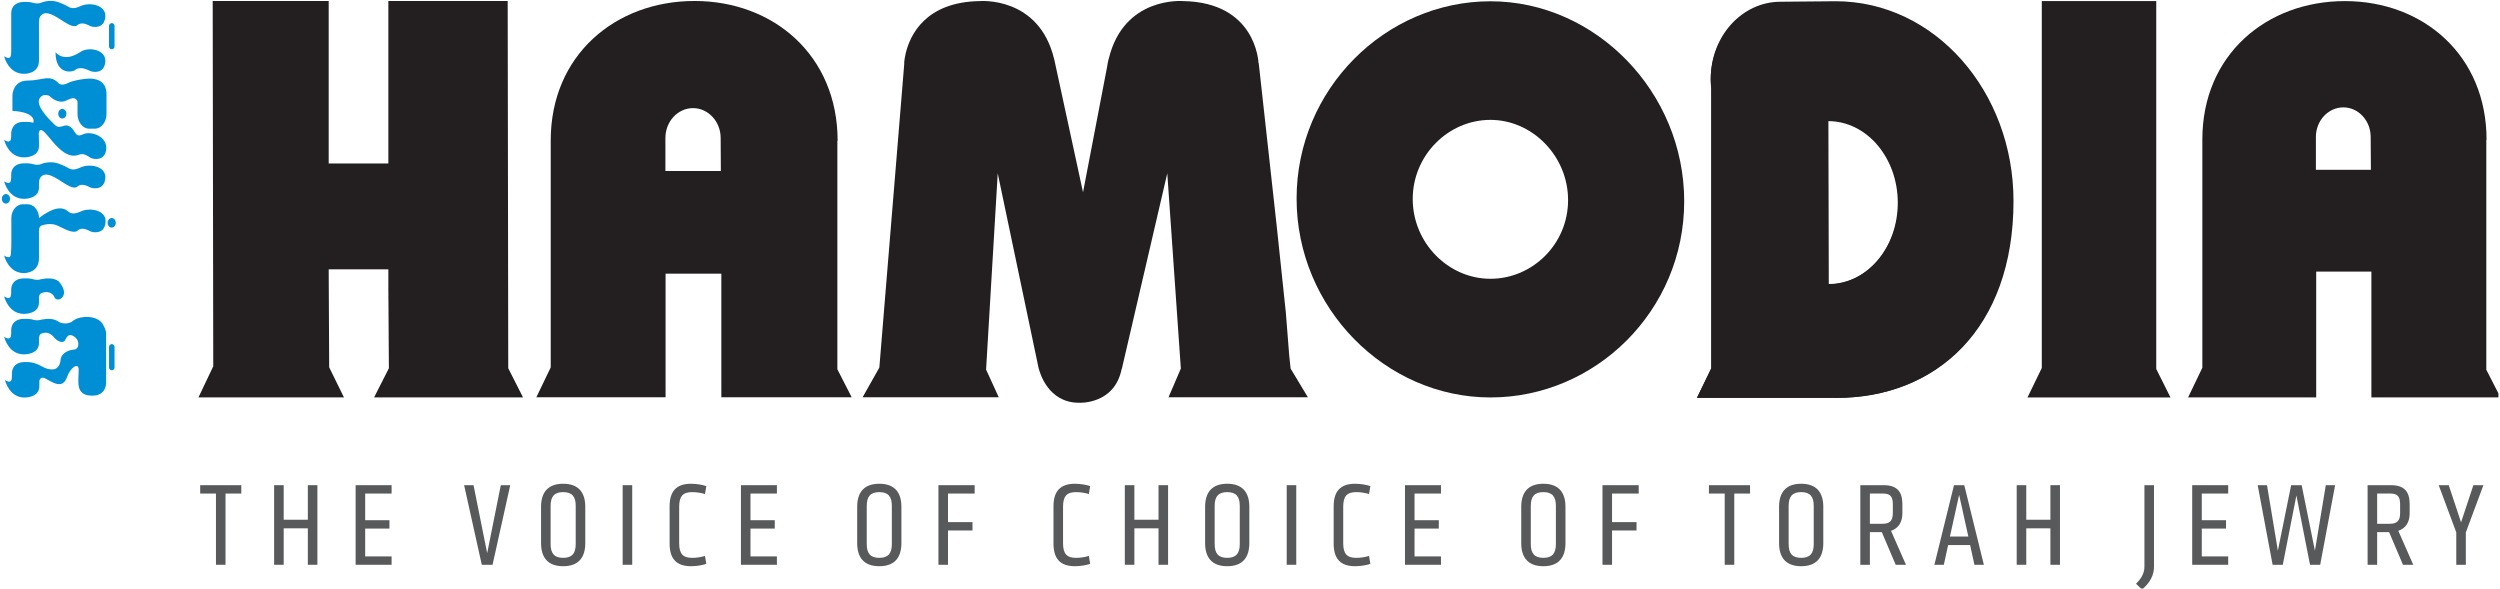
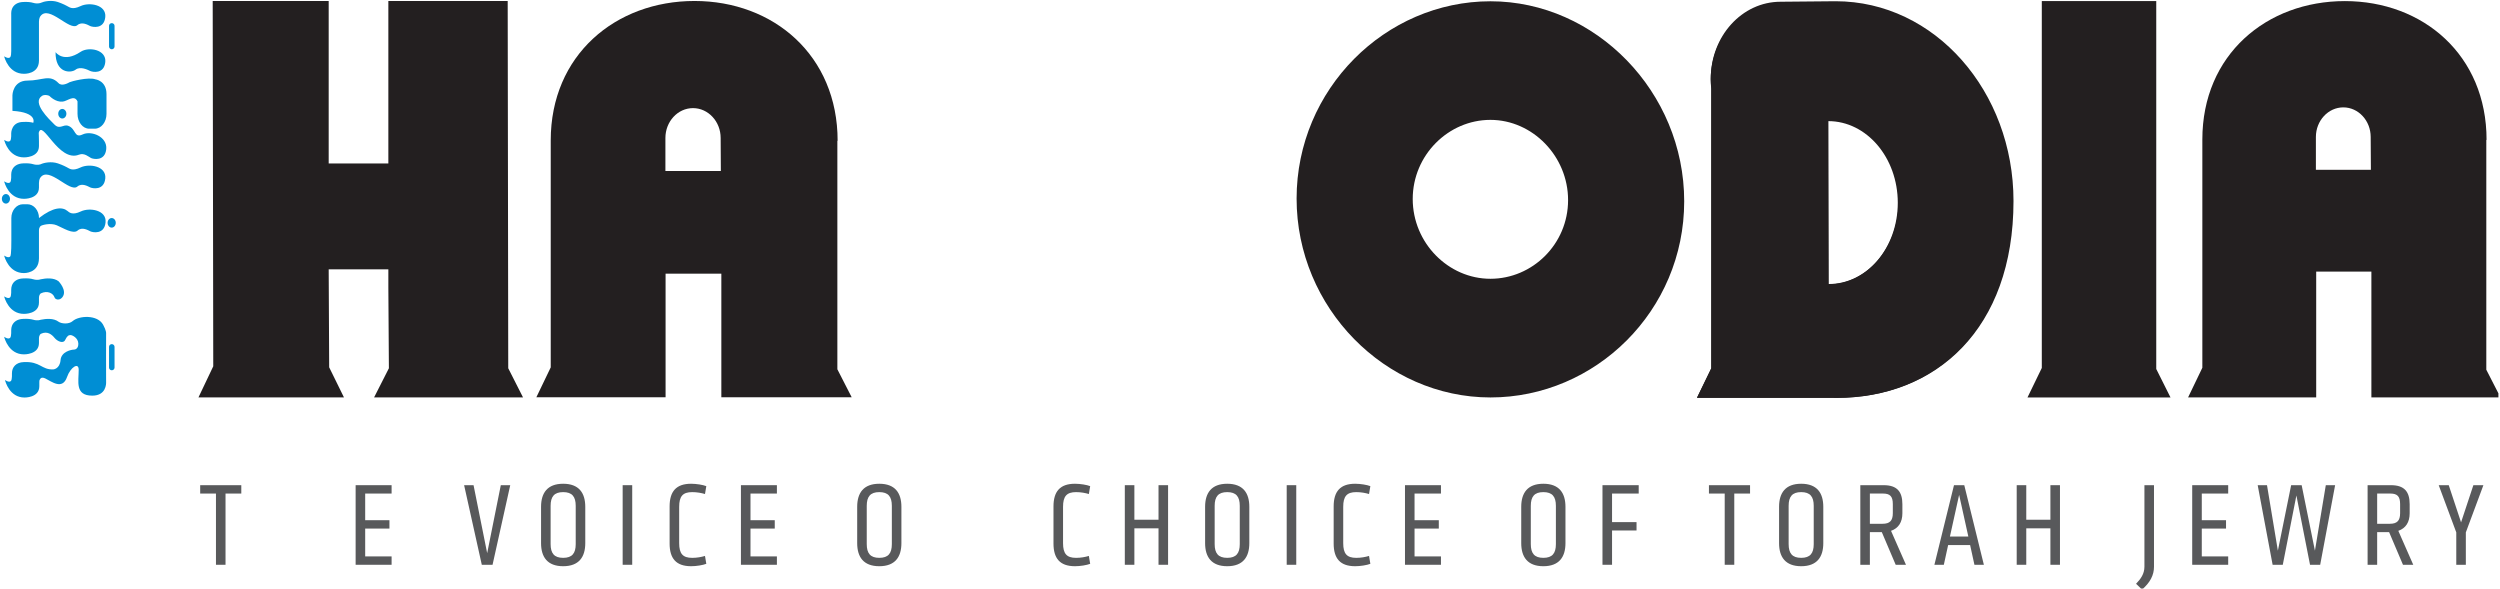
<svg xmlns="http://www.w3.org/2000/svg" xmlns:ns1="http://www.serif.com/" width="100%" height="100%" viewBox="0 0 1104 260" version="1.1" xml:space="preserve" style="fill-rule:evenodd;clip-rule:evenodd;stroke-linejoin:round;stroke-miterlimit:2;">
  <g id="Artboard1" transform="matrix(1,0,0,1,-615.776,-1640.28)">
    <rect x="615.776" y="1640.28" width="1103.3" height="259.907" style="fill:none;" />
    <clipPath id="_clip1">
      <rect x="615.776" y="1640.28" width="1103.3" height="259.907" />
    </clipPath>
    <g clip-path="url(#_clip1)">
      <g id="Layer-1" ns1:id="Layer 1" transform="matrix(4.167,0,0,4.167,0.776,0.277)">
        <g transform="matrix(1,0,0,1,148.859,426.061)">
          <path d="M0,-2.265C-0.054,-2.123 -0.083,-1.969 -0.083,-1.808C-0.083,-1.808 -0.054,-1.145 -0.184,-0.992C-0.381,-0.762 -0.833,-1.088 -0.833,-1.088C-0.788,-0.902 -0.32,0.771 1.263,0.771C1.263,0.771 2.858,0.814 2.858,-0.424L2.858,-0.908C2.858,-1.307 3.064,-1.405 3.064,-1.405C3.753,-1.732 4.363,-1.425 4.513,-0.966C4.585,-0.748 5.023,-0.605 5.331,-0.983C5.906,-1.693 4.931,-2.689 4.931,-2.689C4.412,-3.079 3.61,-3.013 3.035,-2.893C3.035,-2.893 2.719,-2.76 2.254,-2.897C1.973,-2.981 1.629,-3.01 1.18,-2.985C0.567,-2.967 0.163,-2.681 0,-2.265" style="fill:rgb(0,142,212);" />
        </g>
        <g transform="matrix(1,0,0,1,151.721,421.1)">
          <path d="M0,-4.426C0,-5.232 -0.551,-5.886 -1.23,-5.886L-1.702,-5.886C-2.379,-5.886 -2.931,-5.232 -2.931,-4.426L-2.931,-2C-2.931,-2 -2.916,-0.508 -3.046,-0.354C-3.243,-0.126 -3.694,-0.449 -3.694,-0.449C-3.649,-0.261 -3.182,1.409 -1.599,1.409C-1.599,1.409 -0.004,1.46 -0.004,-0.16L-0.004,-3.096C-0.004,-3.492 0.202,-3.593 0.202,-3.593C0.301,-3.675 1.208,-3.943 1.881,-3.656C2.559,-3.371 3.622,-2.678 4.095,-3.1C4.567,-3.52 5.2,-3.135 5.441,-3.014C5.688,-2.897 6.925,-2.645 7.053,-3.962C7.184,-5.278 5.358,-5.565 4.438,-5.125C3.52,-4.687 3.199,-5.027 3.016,-5.176C2.484,-5.615 1.537,-5.62 0,-4.426" style="fill:rgb(0,142,212);" />
        </g>
        <g transform="matrix(1,0,0,1,153.79,409.845)">
          <path d="M0,-7.466C-0.951,-8.445 -1.696,-7.736 -3.278,-7.736C-4.856,-7.736 -4.884,-6.18 -4.884,-6.18L-4.884,-4.528C-2.185,-4.358 -2.677,-3.264 -2.677,-3.264C-2.958,-3.346 -3.302,-3.377 -3.75,-3.353C-5,-3.353 -5.014,-2.173 -5.014,-2.173C-5.014,-2.173 -4.984,-1.513 -5.115,-1.36C-5.312,-1.13 -5.763,-1.452 -5.763,-1.452C-5.718,-1.268 -5.251,0.403 -3.668,0.403C-3.668,0.403 -2.073,0.448 -2.073,-0.792L-2.073,-1.276C-2.073,-1.672 -2.098,-2.196 -2.098,-2.196C-1.726,-3.716 0,0.979 2.168,0.117C2.731,-0.108 3.205,0.354 3.447,0.472C3.691,0.591 4.928,0.844 5.057,-0.473C5.186,-1.79 3.475,-2.466 2.557,-2.028C1.637,-1.589 1.87,-2.629 1.034,-2.94C0.49,-3.142 0.145,-2.5 -0.431,-3.075C-1.007,-3.649 -2.853,-5.394 -1.754,-6.114C-1.495,-6.283 -1.064,-6.18 -0.978,-6.114C-0.889,-6.046 -0.314,-5.44 0.431,-5.505C0.957,-5.554 1.658,-6.289 2.013,-5.529L2.013,-4.207C2.013,-3.338 2.568,-2.637 3.251,-2.637L3.841,-2.637C4.531,-2.637 5.084,-3.338 5.084,-4.207L5.084,-6.3C5.084,-7.736 3.906,-7.87 3.906,-7.87C3.158,-8.14 1.293,-7.633 1.18,-7.566C1.062,-7.5 0.366,-7.085 0,-7.466" style="fill:rgb(0,142,212);" />
        </g>
        <g transform="matrix(-1,0,0,1,154.195,406.128)">
          <path d="M0.005,-1.014C-0.235,-1.014 -0.429,-0.786 -0.429,-0.505C-0.429,-0.227 -0.235,0 0.005,0C0.242,0 0.434,-0.227 0.434,-0.505C0.434,-0.786 0.242,-1.014 0.005,-1.014" style="fill:rgb(0,142,212);" />
        </g>
        <g transform="matrix(1,0,0,1,148.859,413.729)">
          <path d="M0,-2.122C-0.054,-1.984 -0.083,-1.83 -0.083,-1.669C-0.083,-1.669 -0.054,-1.005 -0.184,-0.853C-0.381,-0.625 -0.833,-0.946 -0.833,-0.946C-0.788,-0.76 -0.32,0.91 1.263,0.91C1.263,0.91 2.858,0.953 2.858,-0.284L2.858,-0.77C2.858,-1.167 3.02,-1.352 3.02,-1.352C3.924,-2.576 6.124,0.295 6.926,-0.388C7.409,-0.798 8.035,-0.422 8.276,-0.304C8.522,-0.185 9.755,0.066 9.887,-1.25C10.015,-2.567 8.189,-2.853 7.271,-2.416C6.351,-1.976 6.08,-2.313 5.8,-2.442C5.8,-2.442 5.403,-2.663 4.853,-2.847C4.161,-3.075 3.408,-2.923 3.035,-2.753C3.035,-2.753 2.719,-2.62 2.254,-2.757C1.973,-2.84 1.629,-2.871 1.18,-2.847C0.567,-2.825 0.163,-2.539 0,-2.122" style="fill:rgb(0,142,212);" />
        </g>
        <g transform="matrix(-1,0,0,1,148.217,415.146)">
          <path d="M0.001,-1.013C-0.236,-1.013 -0.43,-0.786 -0.43,-0.507C-0.43,-0.227 -0.236,0 0.001,0C0.24,0 0.431,-0.227 0.431,-0.507C0.431,-0.786 0.24,-1.013 0.001,-1.013" style="fill:rgb(0,142,212);" />
        </g>
        <g transform="matrix(-1,0,0,1,159.422,417.692)">
          <path d="M-0.004,-1.015C-0.24,-1.015 -0.435,-0.788 -0.435,-0.508C-0.435,-0.228 -0.24,-0.001 -0.004,0C0.234,0 0.431,-0.228 0.431,-0.508C0.431,-0.788 0.234,-1.015 -0.004,-1.015" style="fill:rgb(0,142,212);" />
        </g>
        <g transform="matrix(1,0,0,1,148.859,434.535)">
          <path d="M0,-6.447C0.163,-6.863 0.567,-7.151 1.18,-7.171C1.629,-7.195 1.973,-7.163 2.254,-7.082C2.719,-6.942 3.035,-7.078 3.035,-7.078C3.61,-7.195 4.412,-7.264 4.931,-6.873C5.234,-6.65 6.03,-6.578 6.437,-6.942C7.085,-7.517 9.053,-7.651 9.657,-6.554C10,-5.929 9.974,-5.66 9.974,-5.66C9.974,-5.66 9.958,-0.697 9.974,-0.496C9.987,-0.287 9.974,0.963 8.508,0.963C6.655,0.963 7.069,-0.542 7.069,-1.777C7.069,-2.621 6.187,-2.028 5.836,-1.017C5.346,0.399 4.204,-0.529 3.538,-0.855C3.344,-0.949 3.205,-0.957 3.106,-0.912C3.106,-0.912 2.896,-0.82 2.896,-0.516L2.896,-0.035C2.896,1.204 1.325,1.162 1.325,1.162C-0.243,1.162 -0.7,-0.51 -0.745,-0.697C-0.745,-0.697 -0.301,-0.371 -0.104,-0.601C0.025,-0.755 -0.004,-1.415 -0.004,-1.415C-0.004,-2.063 0.434,-2.568 1.243,-2.592C3.02,-2.685 3.119,-1.761 4.38,-1.818C4.38,-1.818 5.066,-1.86 5.147,-2.806C5.224,-3.714 6.31,-3.918 6.583,-3.918C6.684,-3.918 7.056,-4.004 7.029,-4.577C7,-5.155 6.396,-5.458 6.196,-5.458C5.993,-5.458 5.836,-5.355 5.633,-4.934C5.435,-4.51 4.802,-4.799 4.513,-5.155C4.227,-5.507 3.753,-5.919 3.064,-5.592C3.064,-5.592 2.858,-5.489 2.858,-5.093L2.858,-4.611C2.858,-3.371 1.263,-3.412 1.263,-3.412C-0.32,-3.412 -0.788,-5.084 -0.833,-5.274C-0.833,-5.274 -0.381,-4.948 -0.184,-5.178C-0.054,-5.33 -0.083,-5.993 -0.083,-5.993C-0.083,-6.155 -0.054,-6.306 0,-6.447" style="fill:rgb(0,142,212);" />
        </g>
        <g transform="matrix(1,0,0,1,159.435,432.81)">
          <path d="M0,-2.772C0.159,-2.772 0.292,-2.64 0.292,-2.483L0.292,-0.286C0.292,-0.128 0.159,0 0.001,0C-0.162,0 -0.292,-0.128 -0.292,-0.286L-0.292,-2.483C-0.292,-2.64 -0.162,-2.772 0,-2.772" style="fill:rgb(0,142,212);" />
        </g>
        <g transform="matrix(1,0,0,1,159.435,398.79)">
          <path d="M0,-2.769C0.159,-2.769 0.292,-2.644 0.292,-2.484L0.292,-0.29C0.292,-0.131 0.159,0 0,0C-0.162,0 -0.292,-0.131 -0.292,-0.29L-0.292,-2.484C-0.292,-2.644 -0.162,-2.769 0,-2.769" style="fill:rgb(0,142,212);" />
        </g>
        <g transform="matrix(1,0,0,1,153.476,400.847)">
          <path d="M0,-1.752C-0.031,0.511 1.623,0.495 2.126,0.104C2.62,-0.278 3.419,0.122 3.66,0.24C3.906,0.359 5.139,0.611 5.271,-0.706C5.398,-2.022 3.512,-2.363 2.652,-1.783C0.828,-0.556 0,-1.752 0,-1.752" style="fill:rgb(0,142,212);" />
        </g>
        <g transform="matrix(1,0,0,1,148.859,400.506)">
          <path d="M0,-6C-0.054,-5.861 -0.083,-5.706 -0.083,-5.545C-0.083,-5.545 -0.081,-5.47 -0.081,-5.364L-0.081,-1.514C-0.081,-1.304 -0.098,-0.981 -0.184,-0.882C-0.381,-0.651 -0.833,-0.973 -0.833,-0.973C-0.788,-0.787 -0.32,0.884 1.263,0.884C1.263,0.884 2.858,0.952 2.858,-0.515L2.858,-4.645C2.858,-5.043 3.02,-5.23 3.02,-5.23C3.924,-6.455 6.124,-3.583 6.926,-4.269C7.409,-4.677 8.035,-4.301 8.276,-4.18C8.522,-4.064 9.755,-3.811 9.887,-5.128C10.015,-6.444 8.189,-6.731 7.271,-6.292C6.351,-5.855 6.08,-6.19 5.8,-6.318C5.8,-6.318 5.403,-6.54 4.853,-6.726C4.161,-6.952 3.408,-6.799 3.035,-6.631C3.035,-6.631 2.719,-6.497 2.254,-6.633C1.973,-6.716 1.629,-6.748 1.18,-6.726C0.567,-6.704 0.163,-6.417 0,-6" style="fill:rgb(0,142,212);" />
        </g>
        <g transform="matrix(1,0,0,1,363.969,435.694)">
-           <path d="M0,-42.01L12.129,-42.01L12.129,-3.022L13.642,0L-1.519,0L0,-3.13L0,-42.01Z" style="fill:rgb(35,31,32);fill-rule:nonzero;" />
+           <path d="M0,-42.01L12.129,-42.01L12.129,-3.022L13.642,0L-1.519,0L0,-3.13L0,-42.01" style="fill:rgb(35,31,32);fill-rule:nonzero;" />
        </g>
        <g transform="matrix(1,0,0,1,305.536,423.121)">
          <path d="M0,-16.848C-4.463,-16.848 -8.234,-13.105 -8.234,-8.464C-8.234,-3.81 -4.463,-0.008 0,-0.008C4.468,-0.008 8.23,-3.692 8.23,-8.346C8.23,-12.993 4.468,-16.848 0,-16.848M20.536,-8.219C20.536,3.374 11.144,12.568 0.005,12.568C-11.134,12.568 -20.54,3.082 -20.54,-8.511C-20.54,-20.099 -11.134,-29.416 0.005,-29.416C11.144,-29.416 20.536,-19.809 20.536,-8.219" style="fill:rgb(35,31,32);fill-rule:nonzero;" />
        </g>
        <g transform="matrix(1,0,0,1,188.744,405.34)">
          <path d="M0,18.678L0.057,27.256L-1.512,30.344L14.272,30.344L12.706,27.256L12.647,-11.666L0,-11.666L0,5.551L-6.323,5.551L-6.323,-11.666L-18.615,-11.666L-18.556,27.048L-20.124,30.344L-4.704,30.344L-6.271,27.155L-6.323,16.775L0,16.775L0,18.678Z" style="fill:rgb(35,31,32);fill-rule:nonzero;" />
        </g>
        <g transform="matrix(1,0,0,1,398.823,421.285)">
          <path d="M0,-13.201C0,-14.929 -1.303,-16.337 -2.901,-16.337C-4.501,-16.337 -5.807,-14.929 -5.807,-13.201L-5.807,-9.723L0.022,-9.723L0,-13.201M0.074,11.359L0.074,1.068L-5.775,1.068L-5.775,14.399L-19.351,14.399L-17.84,11.257L-17.84,-12.933C-17.84,-21.917 -11.033,-27.6 -2.735,-27.6C5.561,-27.6 12.28,-21.868 12.28,-12.896L12.253,-12.896L12.253,11.466L13.756,14.399L0.074,14.399L0.074,11.359" style="fill:rgb(35,31,32);fill-rule:nonzero;" />
        </g>
        <g transform="matrix(1,0,0,1,223.96,421.15)">
          <path d="M0,-12.958C0,-14.703 -1.318,-16.123 -2.931,-16.123C-4.546,-16.123 -5.855,-14.703 -5.855,-12.958L-5.855,-9.461L0.021,-9.461L0,-12.958M0.073,11.453L0.073,1.419L-5.837,1.419L-5.837,14.519L-19.531,14.519L-18.008,11.352L-18.008,-12.699C-18.008,-21.744 -11.145,-27.477 -2.77,-27.477C5.606,-27.477 12.396,-21.708 12.396,-12.656L12.368,-12.656L12.368,11.554L13.886,14.519L0.073,14.519L0.073,11.453" style="fill:rgb(35,31,32);fill-rule:nonzero;" />
        </g>
        <g transform="matrix(1,0,0,1,341.336,405.874)">
          <path d="M0,17.837L-0.032,0.537C-0.02,0.537 -0.014,0.531 0,0.531C4.076,0.531 7.371,4.411 7.371,9.187C7.371,13.969 4.076,17.837 0,17.837M0.722,-12.023C0.706,-12.023 0.706,-11.994 0.706,-11.969L-5.086,-11.969C-9.154,-11.969 -12.455,-8.334 -12.455,-3.849C-12.455,-3.523 -12.432,-3.206 -12.396,-2.89L-12.396,26.733L-13.91,29.849L0.58,29.849L0.58,29.86L0.837,29.86C11.333,29.86 19.513,22.577 19.513,9.074C19.513,-2.488 11.218,-12.023 0.722,-12.023" style="fill:rgb(35,31,32);fill-rule:nonzero;" />
        </g>
        <g transform="matrix(1,0,0,1,341.387,405.767)">
          <path d="M0,17.901L-0.033,0.538C-0.02,0.538 -0.014,0.533 0,0.533C4.09,0.533 7.396,4.426 7.396,9.22C7.396,14.02 4.09,17.901 0,17.901M0.724,-12.067C0.708,-12.067 -5.105,-12.013 -5.105,-12.013C-9.188,-12.013 -12.5,-8.364 -12.5,-3.863C-12.5,-3.536 -12.478,-3.218 -12.44,-2.9L-12.44,26.831L-13.96,29.957L0.582,29.957L0.582,29.968L0.84,29.968C11.374,29.968 19.583,22.659 19.583,9.107C19.583,-2.497 11.259,-12.067 0.724,-12.067" style="fill:rgb(35,31,32);fill-rule:nonzero;" />
        </g>
        <g transform="matrix(1,0,0,1,286.193,393.939)">
-           <path d="M0,41.732L-1.833,38.688L-1.983,37.25L-2.335,32.781L-2.807,28.299L-3.279,23.823L-5.211,6.322L-5.234,6.322C-5.239,6.134 -5.54,-0.126 -13.221,-0.254C-13.221,-0.254 -19.531,-0.809 -21.115,5.907L-21.126,5.907L-21.161,6.076C-21.18,6.164 -21.197,6.242 -21.218,6.326C-21.241,6.433 -21.254,6.537 -21.265,6.638L-23.831,20.011L-26.884,5.907L-26.889,5.907C-28.484,-0.809 -34.789,-0.254 -34.789,-0.254C-40.559,-0.159 -42.164,3.391 -42.609,5.235L-42.615,5.235L-42.637,5.355C-42.771,5.941 -42.787,6.326 -42.787,6.326C-42.787,6.326 -42.782,6.332 -42.771,6.332L-45.416,38.586L-47.19,41.732L-32.76,41.732L-34.104,38.797L-32.87,17.998L-28.525,38.707L-28.514,38.707C-28.416,39.101 -27.533,42.312 -24.262,42.312C-24.262,42.312 -20.481,42.541 -19.732,38.707L-19.715,38.707L-14.902,17.998L-13.464,38.688L-14.771,41.732L0,41.732" style="fill:rgb(35,31,32);fill-rule:nonzero;" />
-         </g>
+           </g>
        <g transform="matrix(1,0,0,1,171.488,452.536)">
          <path d="M0,-6.662L0,0.886L-1.013,0.886L-1.013,-6.662L-2.685,-6.662L-2.685,-7.548L1.672,-7.548L1.672,-6.662L0,-6.662Z" style="fill:rgb(88,89,91);fill-rule:nonzero;" />
        </g>
        <g transform="matrix(1,0,0,1,177.653,444.987)">
-           <path d="M0,8.435L-1.013,8.435L-1.013,0L0,0L0,3.661L2.559,3.661L2.559,0L3.572,0L3.572,8.435L2.559,8.435L2.559,4.572L0,4.572L0,8.435Z" style="fill:rgb(88,89,91);fill-rule:nonzero;" />
-         </g>
+           </g>
        <g transform="matrix(1,0,0,1,185.276,444.987)">
          <path d="M0,8.435L0,0L3.812,0L3.812,0.887L1.013,0.887L1.013,3.711L3.584,3.711L3.584,4.598L1.013,4.598L1.013,7.548L3.812,7.548L3.812,8.435L0,8.435Z" style="fill:rgb(88,89,91);fill-rule:nonzero;" />
        </g>
        <g transform="matrix(1,0,0,1,200.661,453.422)">
          <path d="M0,-8.435L1,-8.435L-0.874,0L-2.014,0L-3.888,-8.435L-2.888,-8.435L-1.444,-1.229L0,-8.435Z" style="fill:rgb(88,89,91);fill-rule:nonzero;" />
        </g>
        <g transform="matrix(1,0,0,1,208.6,451.231)">
          <path d="M0,-4.053C0,-5.028 -0.38,-5.51 -1.33,-5.51C-2.28,-5.51 -2.66,-5.028 -2.66,-4.053L-2.66,-0.001C-2.66,0.975 -2.28,1.456 -1.33,1.456C-0.38,1.456 0,0.975 0,-0.001L0,-4.053ZM1.013,-0.101C1.013,1.367 0.342,2.343 -1.33,2.343C-3.001,2.343 -3.673,1.367 -3.673,-0.101L-3.673,-3.952C-3.673,-5.421 -3.001,-6.396 -1.33,-6.396C0.342,-6.396 1.013,-5.421 1.013,-3.952L1.013,-0.101Z" style="fill:rgb(88,89,91);fill-rule:nonzero;" />
        </g>
        <g transform="matrix(1,0,0,1,0,-19.591)">
          <rect x="213.575" y="464.578" width="1.013" height="8.435" style="fill:rgb(88,89,91);" />
        </g>
        <g transform="matrix(1,0,0,1,218.551,447.241)">
          <path d="M0,3.927L0,0C0,-1.583 0.684,-2.406 2.28,-2.406C2.837,-2.406 3.533,-2.292 3.888,-2.153L3.749,-1.317C3.369,-1.43 2.9,-1.519 2.394,-1.519C1.393,-1.519 1.013,-1.076 1.013,0.038L1.013,3.889C1.013,5.003 1.393,5.447 2.394,5.447C2.9,5.447 3.369,5.358 3.749,5.243L3.888,6.079C3.533,6.219 2.837,6.333 2.28,6.333C0.684,6.333 0,5.51 0,3.927" style="fill:rgb(88,89,91);fill-rule:nonzero;" />
        </g>
        <g transform="matrix(1,0,0,1,226.109,444.987)">
          <path d="M0,8.435L0,0L3.812,0L3.812,0.887L1.013,0.887L1.013,3.711L3.584,3.711L3.584,4.598L1.013,4.598L1.013,7.548L3.812,7.548L3.812,8.435L0,8.435Z" style="fill:rgb(88,89,91);fill-rule:nonzero;" />
        </g>
        <g transform="matrix(1,0,0,1,242.102,451.231)">
          <path d="M0,-4.053C0,-5.028 -0.38,-5.51 -1.33,-5.51C-2.28,-5.51 -2.66,-5.028 -2.66,-4.053L-2.66,-0.001C-2.66,0.975 -2.28,1.456 -1.33,1.456C-0.38,1.456 0,0.975 0,-0.001L0,-4.053ZM1.013,-0.101C1.013,1.367 0.342,2.343 -1.33,2.343C-3.001,2.343 -3.673,1.367 -3.673,-0.101L-3.673,-3.952C-3.673,-5.421 -3.001,-6.396 -1.33,-6.396C0.342,-6.396 1.013,-5.421 1.013,-3.952L1.013,-0.101Z" style="fill:rgb(88,89,91);fill-rule:nonzero;" />
        </g>
        <g transform="matrix(1,0,0,1,247.039,444.987)">
-           <path d="M0,8.435L0,0L3.837,0L3.837,0.887L1.013,0.887L1.013,3.914L3.609,3.914L3.609,4.8L1.013,4.8L1.013,8.435L0,8.435Z" style="fill:rgb(88,89,91);fill-rule:nonzero;" />
-         </g>
+           </g>
        <g transform="matrix(1,0,0,1,259.232,447.241)">
          <path d="M0,3.927L0,0C0,-1.583 0.684,-2.406 2.28,-2.406C2.837,-2.406 3.533,-2.292 3.888,-2.153L3.749,-1.317C3.369,-1.43 2.9,-1.519 2.394,-1.519C1.393,-1.519 1.013,-1.076 1.013,0.038L1.013,3.889C1.013,5.003 1.393,5.447 2.394,5.447C2.9,5.447 3.369,5.358 3.749,5.243L3.888,6.079C3.533,6.219 2.837,6.333 2.28,6.333C0.684,6.333 0,5.51 0,3.927" style="fill:rgb(88,89,91);fill-rule:nonzero;" />
        </g>
        <g transform="matrix(1,0,0,1,267.804,444.987)">
          <path d="M0,8.435L-1.013,8.435L-1.013,0L0,0L0,3.661L2.559,3.661L2.559,0L3.572,0L3.572,8.435L2.559,8.435L2.559,4.572L0,4.572L0,8.435Z" style="fill:rgb(88,89,91);fill-rule:nonzero;" />
        </g>
        <g transform="matrix(1,0,0,1,278.973,451.231)">
          <path d="M0,-4.053C0,-5.028 -0.38,-5.51 -1.33,-5.51C-2.28,-5.51 -2.66,-5.028 -2.66,-4.053L-2.66,-0.001C-2.66,0.975 -2.28,1.456 -1.33,1.456C-0.38,1.456 0,0.975 0,-0.001L0,-4.053ZM1.013,-0.101C1.013,1.367 0.342,2.343 -1.33,2.343C-3.001,2.343 -3.673,1.367 -3.673,-0.101L-3.673,-3.952C-3.673,-5.421 -3.001,-6.396 -1.33,-6.396C0.342,-6.396 1.013,-5.421 1.013,-3.952L1.013,-0.101Z" style="fill:rgb(88,89,91);fill-rule:nonzero;" />
        </g>
        <g transform="matrix(1,0,0,1,0,-19.591)">
          <rect x="283.947" y="464.578" width="1.013" height="8.435" style="fill:rgb(88,89,91);" />
        </g>
        <g transform="matrix(1,0,0,1,288.924,447.241)">
          <path d="M0,3.927L0,0C0,-1.583 0.684,-2.406 2.28,-2.406C2.837,-2.406 3.533,-2.292 3.888,-2.153L3.749,-1.317C3.369,-1.43 2.9,-1.519 2.394,-1.519C1.393,-1.519 1.013,-1.076 1.013,0.038L1.013,3.889C1.013,5.003 1.393,5.447 2.394,5.447C2.9,5.447 3.369,5.358 3.749,5.243L3.888,6.079C3.533,6.219 2.837,6.333 2.28,6.333C0.684,6.333 0,5.51 0,3.927" style="fill:rgb(88,89,91);fill-rule:nonzero;" />
        </g>
        <g transform="matrix(1,0,0,1,296.482,444.987)">
          <path d="M0,8.435L0,0L3.813,0L3.813,0.887L1.013,0.887L1.013,3.711L3.584,3.711L3.584,4.598L1.013,4.598L1.013,7.548L3.813,7.548L3.813,8.435L0,8.435Z" style="fill:rgb(88,89,91);fill-rule:nonzero;" />
        </g>
        <g transform="matrix(1,0,0,1,312.475,451.231)">
          <path d="M0,-4.053C0,-5.028 -0.38,-5.51 -1.329,-5.51C-2.279,-5.51 -2.659,-5.028 -2.659,-4.053L-2.659,-0.001C-2.659,0.975 -2.279,1.456 -1.329,1.456C-0.38,1.456 0,0.975 0,-0.001L0,-4.053ZM1.014,-0.101C1.014,1.367 0.343,2.343 -1.329,2.343C-3.001,2.343 -3.673,1.367 -3.673,-0.101L-3.673,-3.952C-3.673,-5.421 -3.001,-6.396 -1.329,-6.396C0.343,-6.396 1.014,-5.421 1.014,-3.952L1.014,-0.101Z" style="fill:rgb(88,89,91);fill-rule:nonzero;" />
        </g>
        <g transform="matrix(1,0,0,1,317.412,444.987)">
          <path d="M0,8.435L0,0L3.838,0L3.838,0.887L1.014,0.887L1.014,3.914L3.609,3.914L3.609,4.8L1.014,4.8L1.014,8.435L0,8.435Z" style="fill:rgb(88,89,91);fill-rule:nonzero;" />
        </g>
        <g transform="matrix(1,0,0,1,331.379,452.536)">
          <path d="M0,-6.662L0,0.886L-1.014,0.886L-1.014,-6.662L-2.685,-6.662L-2.685,-7.548L1.672,-7.548L1.672,-6.662L0,-6.662Z" style="fill:rgb(88,89,91);fill-rule:nonzero;" />
        </g>
        <g transform="matrix(1,0,0,1,339.799,451.231)">
          <path d="M0,-4.053C0,-5.028 -0.38,-5.51 -1.329,-5.51C-2.279,-5.51 -2.659,-5.028 -2.659,-4.053L-2.659,-0.001C-2.659,0.975 -2.279,1.456 -1.329,1.456C-0.38,1.456 0,0.975 0,-0.001L0,-4.053ZM1.014,-0.101C1.014,1.367 0.343,2.343 -1.329,2.343C-3.001,2.343 -3.673,1.367 -3.673,-0.101L-3.673,-3.952C-3.673,-5.421 -3.001,-6.396 -1.329,-6.396C0.343,-6.396 1.014,-5.421 1.014,-3.952L1.014,-0.101Z" style="fill:rgb(88,89,91);fill-rule:nonzero;" />
        </g>
        <g transform="matrix(1,0,0,1,348.181,451.421)">
          <path d="M0,-4.433C0,-5.244 -0.292,-5.548 -1.039,-5.548L-2.432,-5.548L-2.432,-2.344L-1.09,-2.344C-0.317,-2.344 0,-2.673 0,-3.471L0,-4.433ZM1.013,-3.458C1.013,-2.521 0.607,-1.875 -0.19,-1.596L1.393,2.001L0.304,2.001L-1.166,-1.456L-2.432,-1.456L-2.432,2.001L-3.445,2.001L-3.445,-6.434L-0.963,-6.434C0.455,-6.434 1.013,-5.738 1.013,-4.42L1.013,-3.458Z" style="fill:rgb(88,89,91);fill-rule:nonzero;" />
        </g>
        <g transform="matrix(1,0,0,1,355.208,452.396)">
          <path d="M0,-6.383L-0.976,-1.964L0.976,-1.964L0,-6.383ZM2.622,1.026L1.621,1.026L1.165,-1.064L-1.165,-1.064L-1.621,1.026L-2.621,1.026L-0.545,-7.409L0.545,-7.409L2.622,1.026Z" style="fill:rgb(88,89,91);fill-rule:nonzero;" />
        </g>
        <g transform="matrix(1,0,0,1,362.323,444.987)">
          <path d="M0,8.435L-1.014,8.435L-1.014,0L0,0L0,3.661L2.558,3.661L2.558,0L3.571,0L3.571,8.435L2.558,8.435L2.558,4.572L0,4.572L0,8.435Z" style="fill:rgb(88,89,91);fill-rule:nonzero;" />
        </g>
        <g transform="matrix(1,0,0,1,374.845,456.044)">
          <path d="M0,-11.057L1.014,-11.057L1.014,-2.408C1.014,-1.534 0.608,-0.736 -0.253,0L-0.887,-0.609C-0.393,-1.116 0,-1.66 0,-2.419L0,-11.057Z" style="fill:rgb(88,89,91);fill-rule:nonzero;" />
        </g>
        <g transform="matrix(1,0,0,1,379.909,444.987)">
          <path d="M0,8.435L0,0L3.813,0L3.813,0.887L1.014,0.887L1.014,3.711L3.584,3.711L3.584,4.598L1.014,4.598L1.014,7.548L3.813,7.548L3.813,8.435L0,8.435Z" style="fill:rgb(88,89,91);fill-rule:nonzero;" />
        </g>
        <g transform="matrix(1,0,0,1,392.914,446.482)">
          <path d="M0,5.446L1.152,-1.494L2.14,-1.494L0.557,6.94L-0.52,6.94L-1.964,-0.406L-3.407,6.94L-4.483,6.94L-6.066,-1.494L-5.079,-1.494L-3.927,5.446L-2.521,-1.494L-1.406,-1.494L0,5.446Z" style="fill:rgb(88,89,91);fill-rule:nonzero;" />
        </g>
        <g transform="matrix(1,0,0,1,401.941,451.421)">
          <path d="M0,-4.433C0,-5.244 -0.292,-5.548 -1.039,-5.548L-2.432,-5.548L-2.432,-2.344L-1.09,-2.344C-0.317,-2.344 0,-2.673 0,-3.471L0,-4.433ZM1.013,-3.458C1.013,-2.521 0.607,-1.875 -0.19,-1.596L1.393,2.001L0.304,2.001L-1.165,-1.456L-2.432,-1.456L-2.432,2.001L-3.445,2.001L-3.445,-6.434L-0.963,-6.434C0.456,-6.434 1.013,-5.738 1.013,-4.42L1.013,-3.458Z" style="fill:rgb(88,89,91);fill-rule:nonzero;" />
        </g>
        <g transform="matrix(1,0,0,1,407.893,448.42)">
          <path d="M0,1.569L-1.861,-3.433L-0.798,-3.433L0.507,0.506L1.812,-3.433L2.875,-3.433L1.014,1.569L1.014,5.002L0,5.002L0,1.569Z" style="fill:rgb(88,89,91);fill-rule:nonzero;" />
        </g>
      </g>
    </g>
  </g>
</svg>